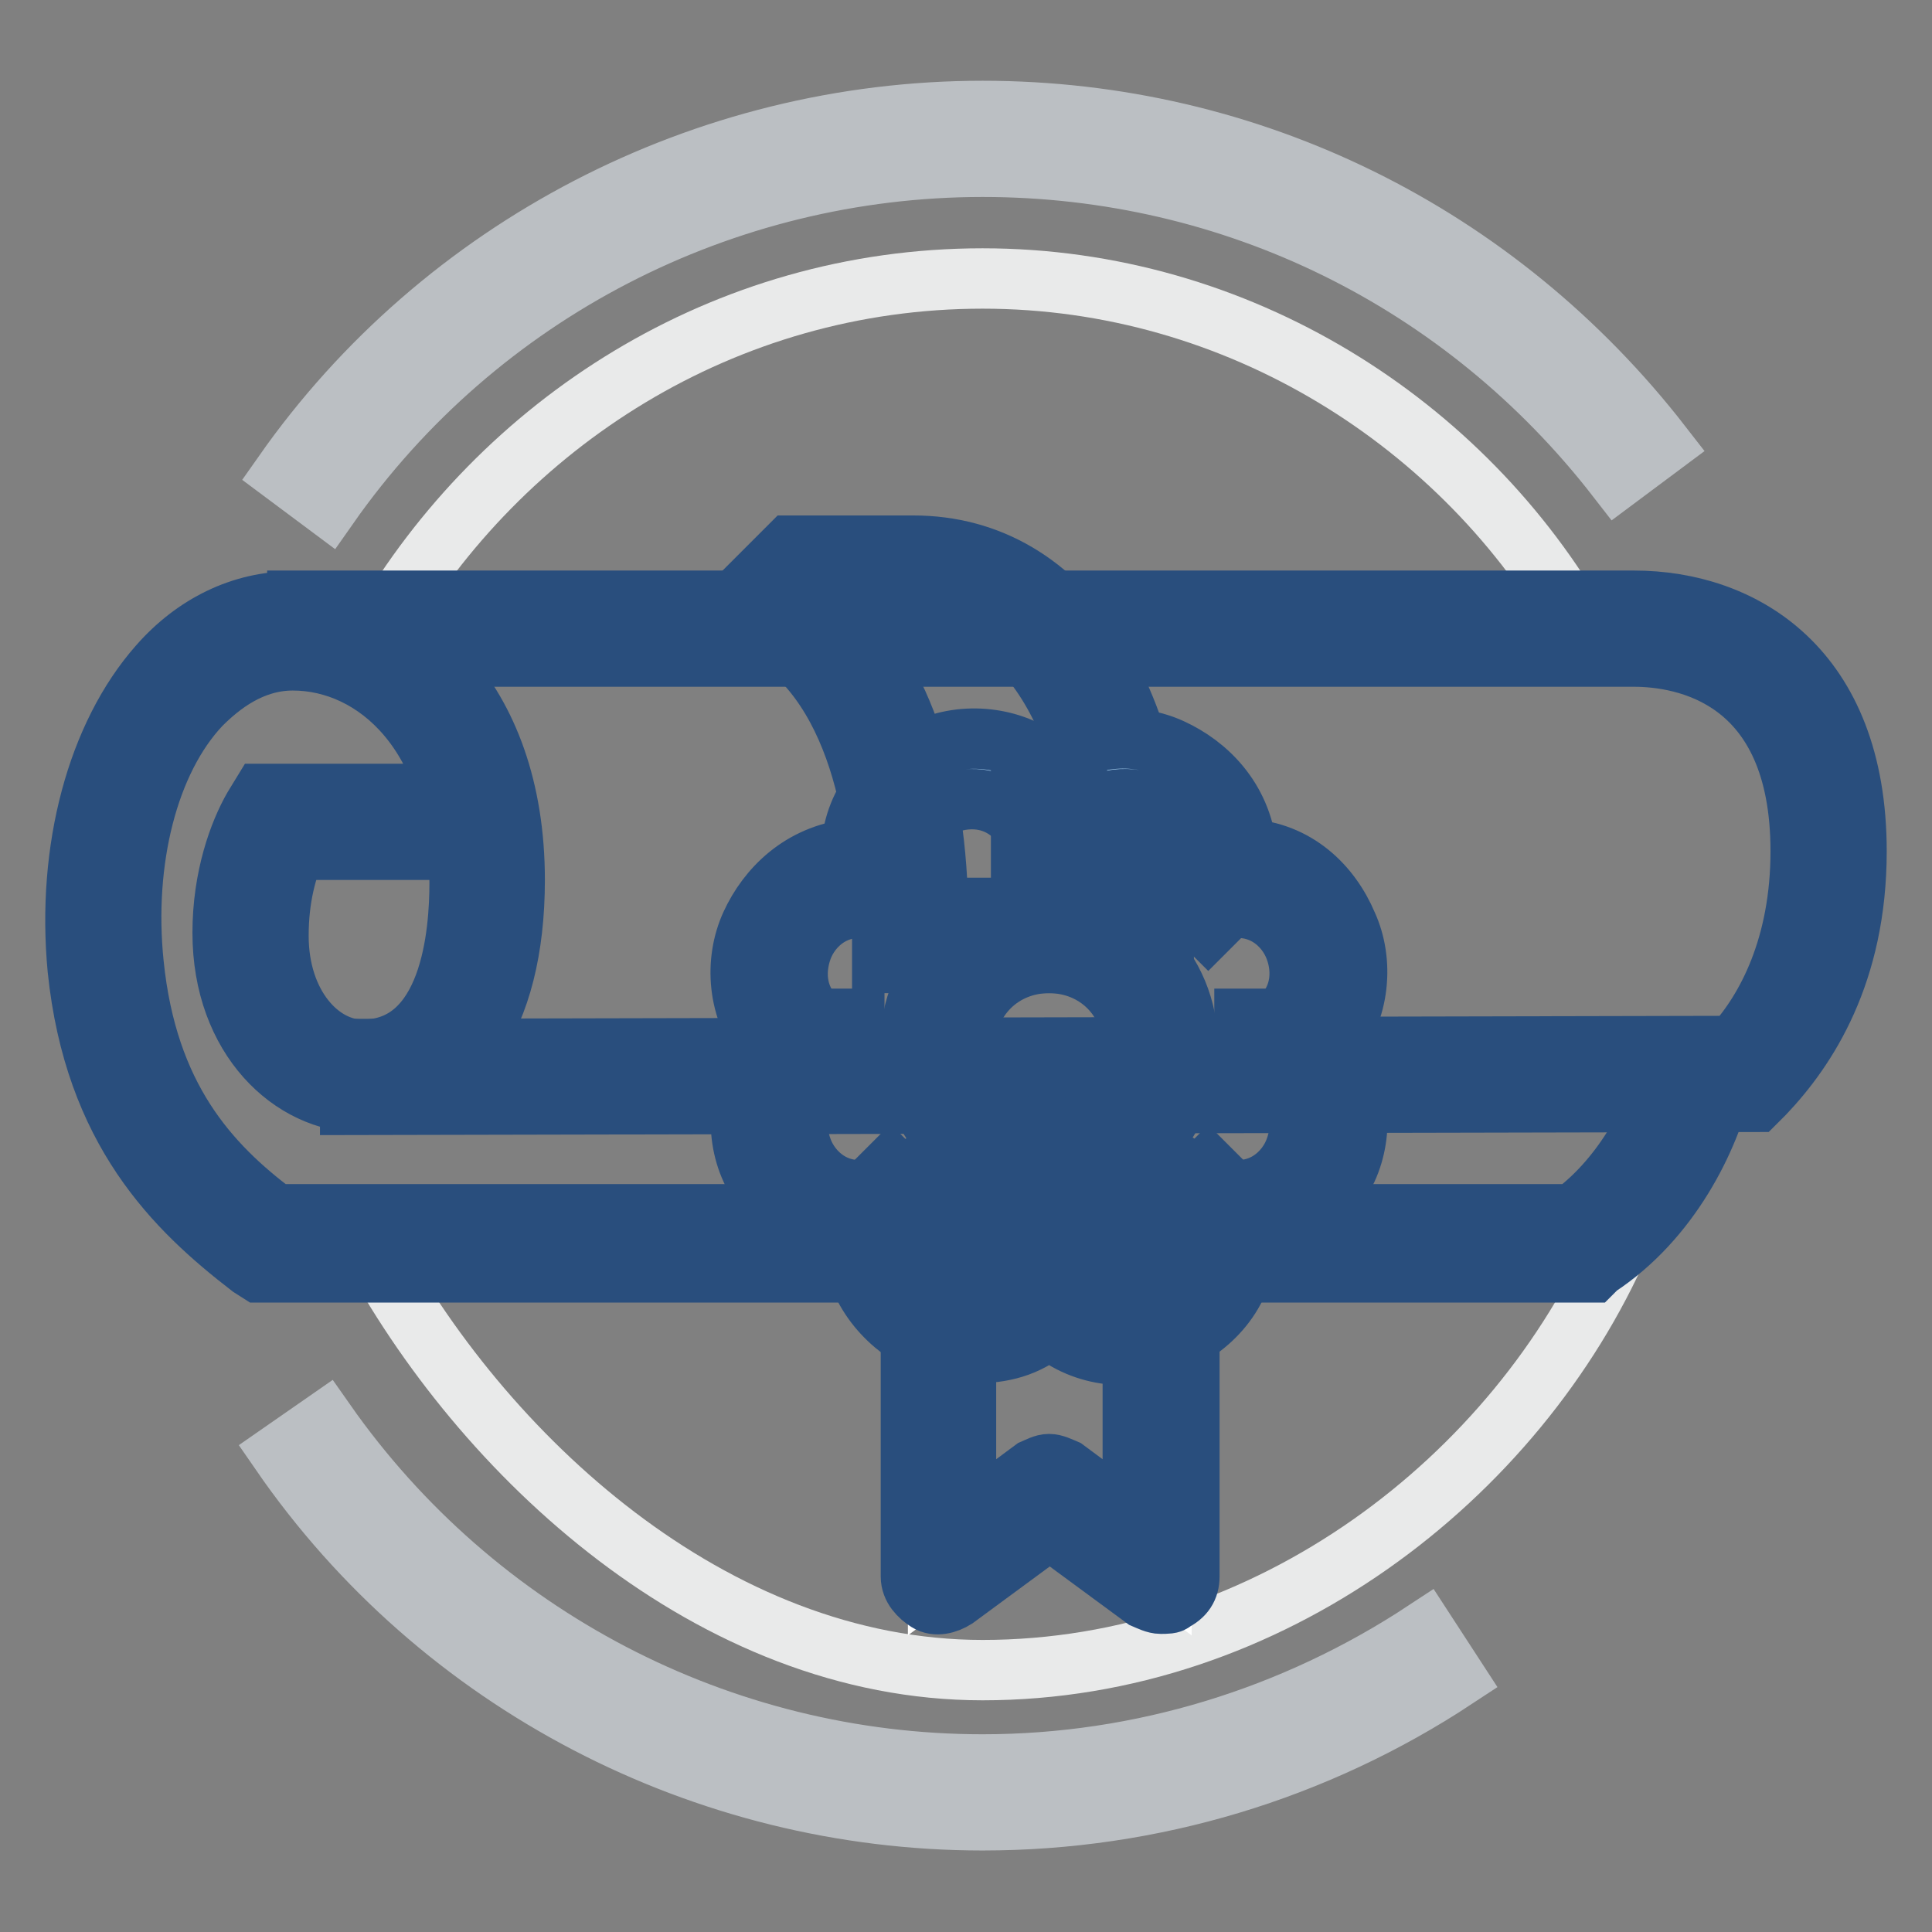
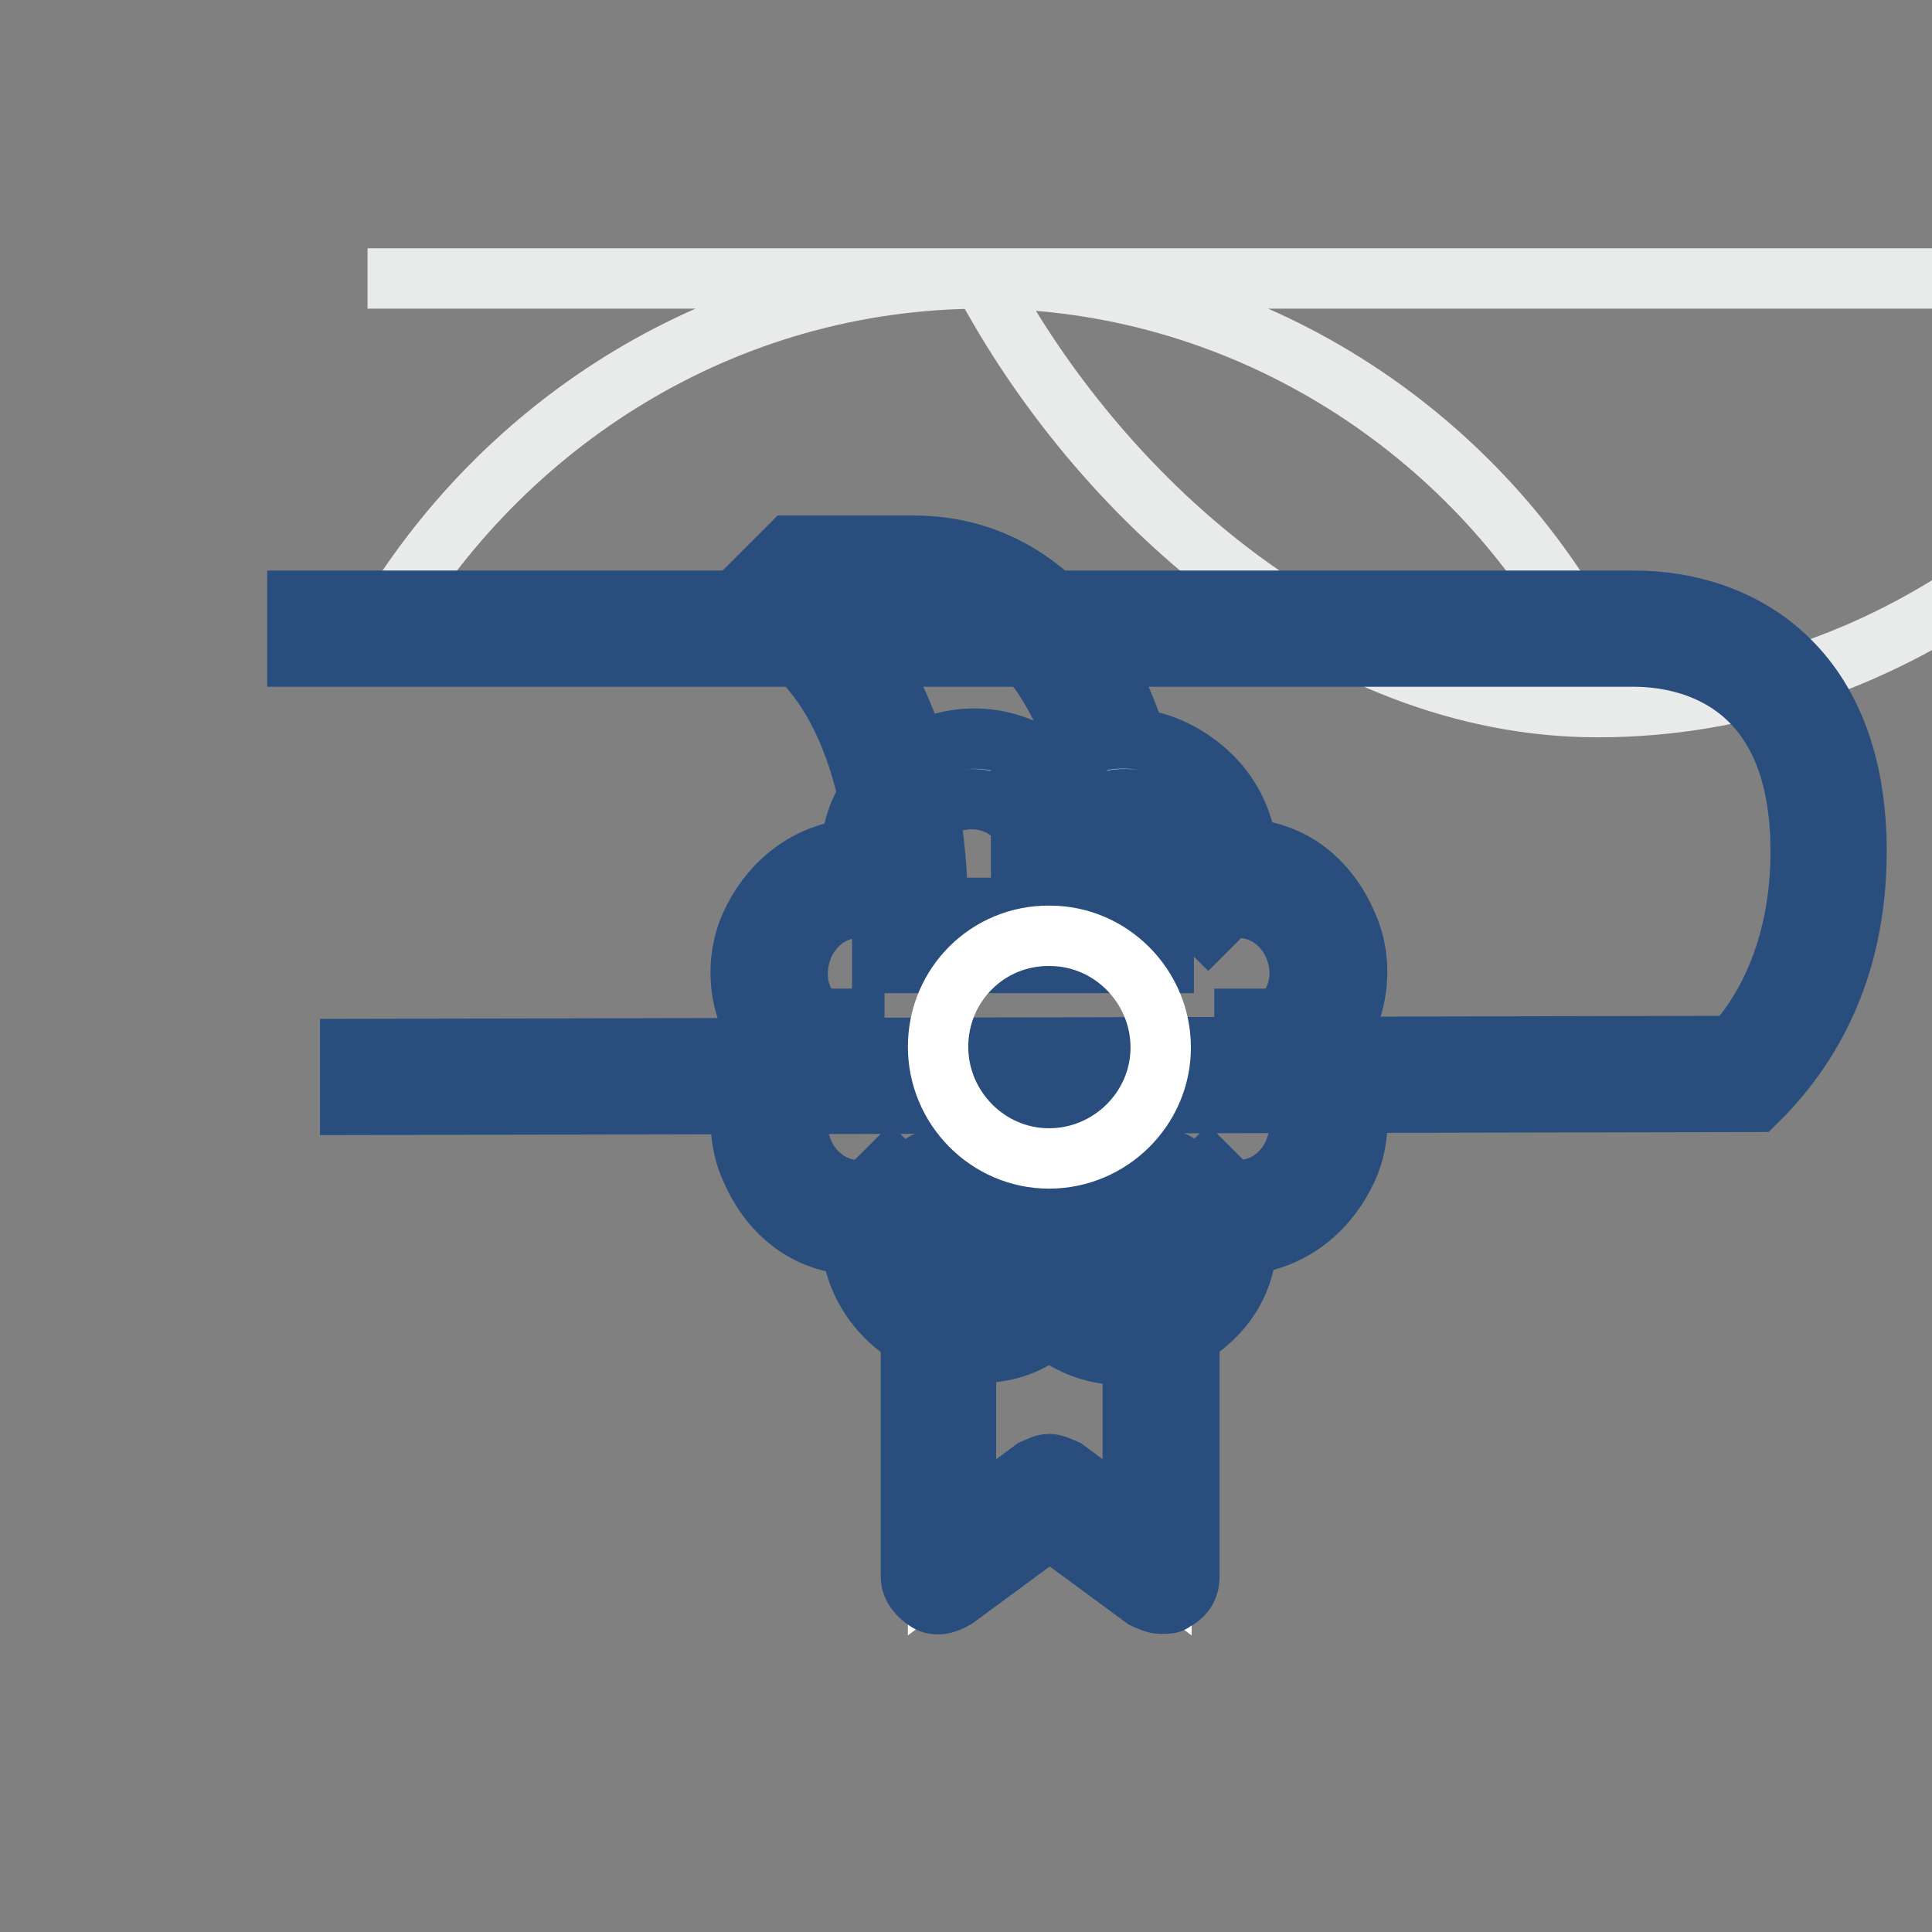
<svg xmlns="http://www.w3.org/2000/svg" version="1.1" x="0px" y="0px" viewBox="0 0 256 256" enable-background="new 0 0 256 256" xml:space="preserve">
  <rect x="0" y="0" width="256" height="256" fill="#808080" stroke="none" />
  <g>
-     <path stroke-width="8" fill-opacity="0" stroke="#e9eaea" d="M130.2,36.9c-34.3,0-63.8,19.2-79.7,46.5h159C194,56.1,164.1,36.9,130.2,36.9z M48.7,164.5 c15.1,28.4,45.7,56.8,81.5,56.8c38,0,70.8-25.5,84.5-56.8H48.7z" />
+     <path stroke-width="8" fill-opacity="0" stroke="#e9eaea" d="M130.2,36.9c-34.3,0-63.8,19.2-79.7,46.5h159C194,56.1,164.1,36.9,130.2,36.9z c15.1,28.4,45.7,56.8,81.5,56.8c38,0,70.8-25.5,84.5-56.8H48.7z" />
    <path stroke-width="8" fill-opacity="0" stroke="#ffffff" d="M124.3,157.1v51.6l14.8-11.1l14.8,11.1v-51.6H124.3z" />
    <path stroke-width="8" fill-opacity="0" stroke="#294e7d" d="M153.8,212.5c-0.7,0-1.5-0.4-2.2-0.7l-12.5-9.2l-12.5,9.2c-1.1,0.7-2.6,1.1-3.7,0.4s-2.2-1.8-2.2-3.3v-51.6 c0-2.2,1.5-3.7,3.7-3.7h29.5c2.2,0,3.7,1.5,3.7,3.7v51.6c0,1.5-0.7,2.6-2.2,3.3C155.3,212.5,154.5,212.5,153.8,212.5L153.8,212.5z  M139,194c0.7,0,1.5,0.4,2.2,0.7l8.9,6.6v-40.6H128v40.6l8.9-6.6C137.6,194.4,138.3,194,139,194L139,194z" />
-     <path stroke-width="8" fill-opacity="0" stroke="#bbbfc3" d="M43.5,67.1l-5.9-4.4c21-29.9,55.7-48,92.6-48c35.4,0,68.2,16.2,90,44.3l-5.9,4.4 c-20.3-26.2-50.9-41.3-84.1-41.3C95.9,22.1,63.4,38.7,43.5,67.1z M130.2,241.2c-36.9,0-71.9-18.1-93-48.7l5.9-4.1 c19.9,28.4,52.4,45.4,87.1,45.4c21,0,41.3-6.3,58.6-17.7l4.1,6.3C174.4,234.6,152.7,241.2,130.2,241.2z" />
-     <path stroke-width="8" fill-opacity="0" stroke="#294e7d" d="M34.3,168.6l-1.1-0.7c-10-7.7-20.7-18.1-22.9-39.5c-1.5-15.9,2.6-31,10.7-40.2c4.8-5.5,11.1-8.5,17.7-8.5 c14.8,0,29.5,12.5,29.5,36.9c0,18.4-7.7,29.5-20.3,29.5c-9.2,0-18.4-8.5-18.4-22.5c0-7.4,2.2-13.3,4.1-16.6l1.1-1.8h19.5v7.4H39.1 c-1.1,2.6-2.2,6.3-2.2,11.4c0,9.2,5.5,15.1,11.1,15.1c11.8,0,12.9-15.5,12.9-22.1c0-19.6-11.1-29.5-22.1-29.5 c-5.5,0-9.6,3.3-12.2,5.9c-7,7.4-10.3,20.7-8.9,34.3c1.8,17.7,10,26.6,18.8,33.2h171.9c7-5.2,11.1-13.6,12.5-19.2l7.4,1.5 c-1.8,7.7-7,18.4-16.6,24.7l-0.7,0.7H34.3z" />
    <path stroke-width="8" fill-opacity="0" stroke="#294e7d" d="M46.4,146.4v-7.4l183.3-0.4c4.4-4.8,8.9-13.3,8.9-25.8c0-23.2-15.5-25.8-22.1-25.8H39.4v-7.4h177.1 c14.4,0,29.5,8.9,29.5,33.2c0,16.2-6.6,26.2-12.2,32.1l-1.1,1.1L46.4,146.4z" />
    <path stroke-width="8" fill-opacity="0" stroke="#a3cdee" d="M120.6,76h-14.8l-3.7,3.7c12.5,6.3,18.4,22.1,18.4,44.3h29.5C150.1,98.1,140.5,76,120.6,76z" />
    <path stroke-width="8" fill-opacity="0" stroke="#294e7d" d="M153.8,127.6h-36.9v-3.7c0-14.8-3-33.9-16.6-40.9l-4.1-2.2l8.5-8.5H121c20.3,0,33.2,20.3,33.2,51.6v3.7 H153.8z M124.3,120.3h22.1c-0.7-19.5-7.7-40.6-25.8-40.6h-11.8C118.4,87.4,123.9,101.1,124.3,120.3z" />
    <path stroke-width="8" fill-opacity="0" stroke="#a3cdee" d="M139,107.3c7.4-11.1,24.7-4.1,22.1,9.2c13.3-2.6,20.3,14.8,9.2,22.1c11.1,7.4,4.1,24.7-9.2,22.1 c2.6,13.3-14.8,20.3-22.1,9.2c-7.4,11.1-24.7,4.1-22.1-9.2c-13.3,2.6-20.3-14.8-9.2-22.1c-11.1-7.4-4.1-24.7,9.2-22.1 C114.3,103.3,131.7,95.9,139,107.3L139,107.3z" />
    <path stroke-width="8" fill-opacity="0" stroke="#294e7d" d="M129.1,179.3c-2.2,0-4.4-0.4-6.3-1.1c-4.8-2.2-9.2-6.6-10-13.3c-6.6-0.4-11.1-4.8-13.3-10 c-2.2-4.8-1.8-11.4,2.2-16.2c-4.1-4.8-4.4-11.4-2.2-16.2c2.2-4.8,6.6-9.2,13.3-10c0.4-6.6,4.8-11.1,10-13.3 c4.8-2.2,11.4-1.8,16.2,2.2c4.8-4.1,11.4-4.4,16.2-2.2c4.8,2.2,9.2,6.6,10,13.3c6.6,0.4,11.1,4.8,13.3,10 c2.2,4.8,1.8,11.4-2.2,16.2c4.1,4.8,4.4,11.4,2.2,16.2c-2.2,4.8-6.6,9.2-13.3,10c-0.4,6.6-4.8,11.1-10,13.3 c-5.2,2.2-11.4,1.8-16.2-2.2C136.1,178.5,132.8,179.3,129.1,179.3z M116.9,157.5c1.1,0,1.8,0.4,2.6,1.1c0.7,0.7,1.1,2.2,1.1,3.3 c-1.1,5.2,2.2,8.5,5.2,9.6s7.4,1.1,10.3-3.3c0.7-1.1,1.8-1.5,3-1.5c1.1,0,2.2,0.7,3,1.5c3,4.4,7.4,4.4,10.3,3.3 c3-1.1,6.3-4.4,5.2-9.6c-0.4-1.1,0-2.6,1.1-3.3c1.1-0.7,2.2-1.1,3.3-1.1c5.2,1.1,8.5-2.2,9.6-5.2c1.1-2.9,1.1-7.4-3.3-10.3 c-1.1-0.7-1.5-1.8-1.5-3s0.7-2.2,1.5-3c4.4-3,4.4-7.4,3.3-10.3c-1.1-3-4.4-6.3-9.6-5.2c-1.1,0.4-2.6,0-3.3-1.1 c-0.7-1.1-1.1-2.2-1.1-3.3c1.1-5.2-2.2-8.5-5.2-9.6c-3-1.1-7.4-1.1-10.3,3.3c-1.5,2.2-4.8,2.2-6.3,0c-3-4.4-7.4-4.4-10.3-3.3 s-6.3,4.4-5.2,9.6c0.4,1.1,0,2.6-1.1,3.3c-0.7,0.7-2.2,1.1-3.3,1.1c-5.2-1.1-8.5,2.2-9.6,5.2s-1.1,7.4,3.3,10.3 c1.1,0.7,1.5,1.8,1.5,3s-0.7,2.2-1.5,3c-4.4,3-4.4,7.4-3.3,10.3c1.1,3,4.4,6.3,9.6,5.2H116.9z" />
    <path stroke-width="8" fill-opacity="0" stroke="#294e7d" d="M114.3,119.3l5.2-5.2l3.7,3.7L118,123L114.3,119.3z M154.9,159.9l5.2-5.2l3.7,3.7l-5.2,5.2L154.9,159.9z  M154.9,117.8l3.7-3.7l5.2,5.2l-3.7,3.7L154.9,117.8z M114.3,158.3l3.7-3.7l5.2,5.2l-3.7,3.7L114.3,158.3z M164.9,135h7.4v7.4h-7.4 V135z M105.8,135h7.4v7.4h-7.4V135z M135.3,105.5h7.4v7.4h-7.4V105.5z M135.3,164.5h7.4v7.4h-7.4V164.5z" />
    <path stroke-width="8" fill-opacity="0" stroke="#ffffff" d="M124.3,138.7c0,8.1,6.6,14.8,14.7,14.8c8.1,0,14.8-6.6,14.8-14.7c0,0,0,0,0,0c0-8.1-6.6-14.8-14.7-14.8 C130.9,123.9,124.3,130.5,124.3,138.7C124.3,138.7,124.3,138.7,124.3,138.7z" />
-     <path stroke-width="8" fill-opacity="0" stroke="#294e7d" d="M139,157.1c-10.3,0-18.4-8.1-18.4-18.4c0-10.3,8.1-18.4,18.4-18.4c10.3,0,18.4,8.1,18.4,18.4 C157.5,149,149.4,157.1,139,157.1z M139,127.6c-6.3,0-11.1,4.8-11.1,11.1c0,6.3,4.8,11.1,11.1,11.1s11.1-4.8,11.1-11.1 C150.1,132.4,145.3,127.6,139,127.6z" />
  </g>
</svg>